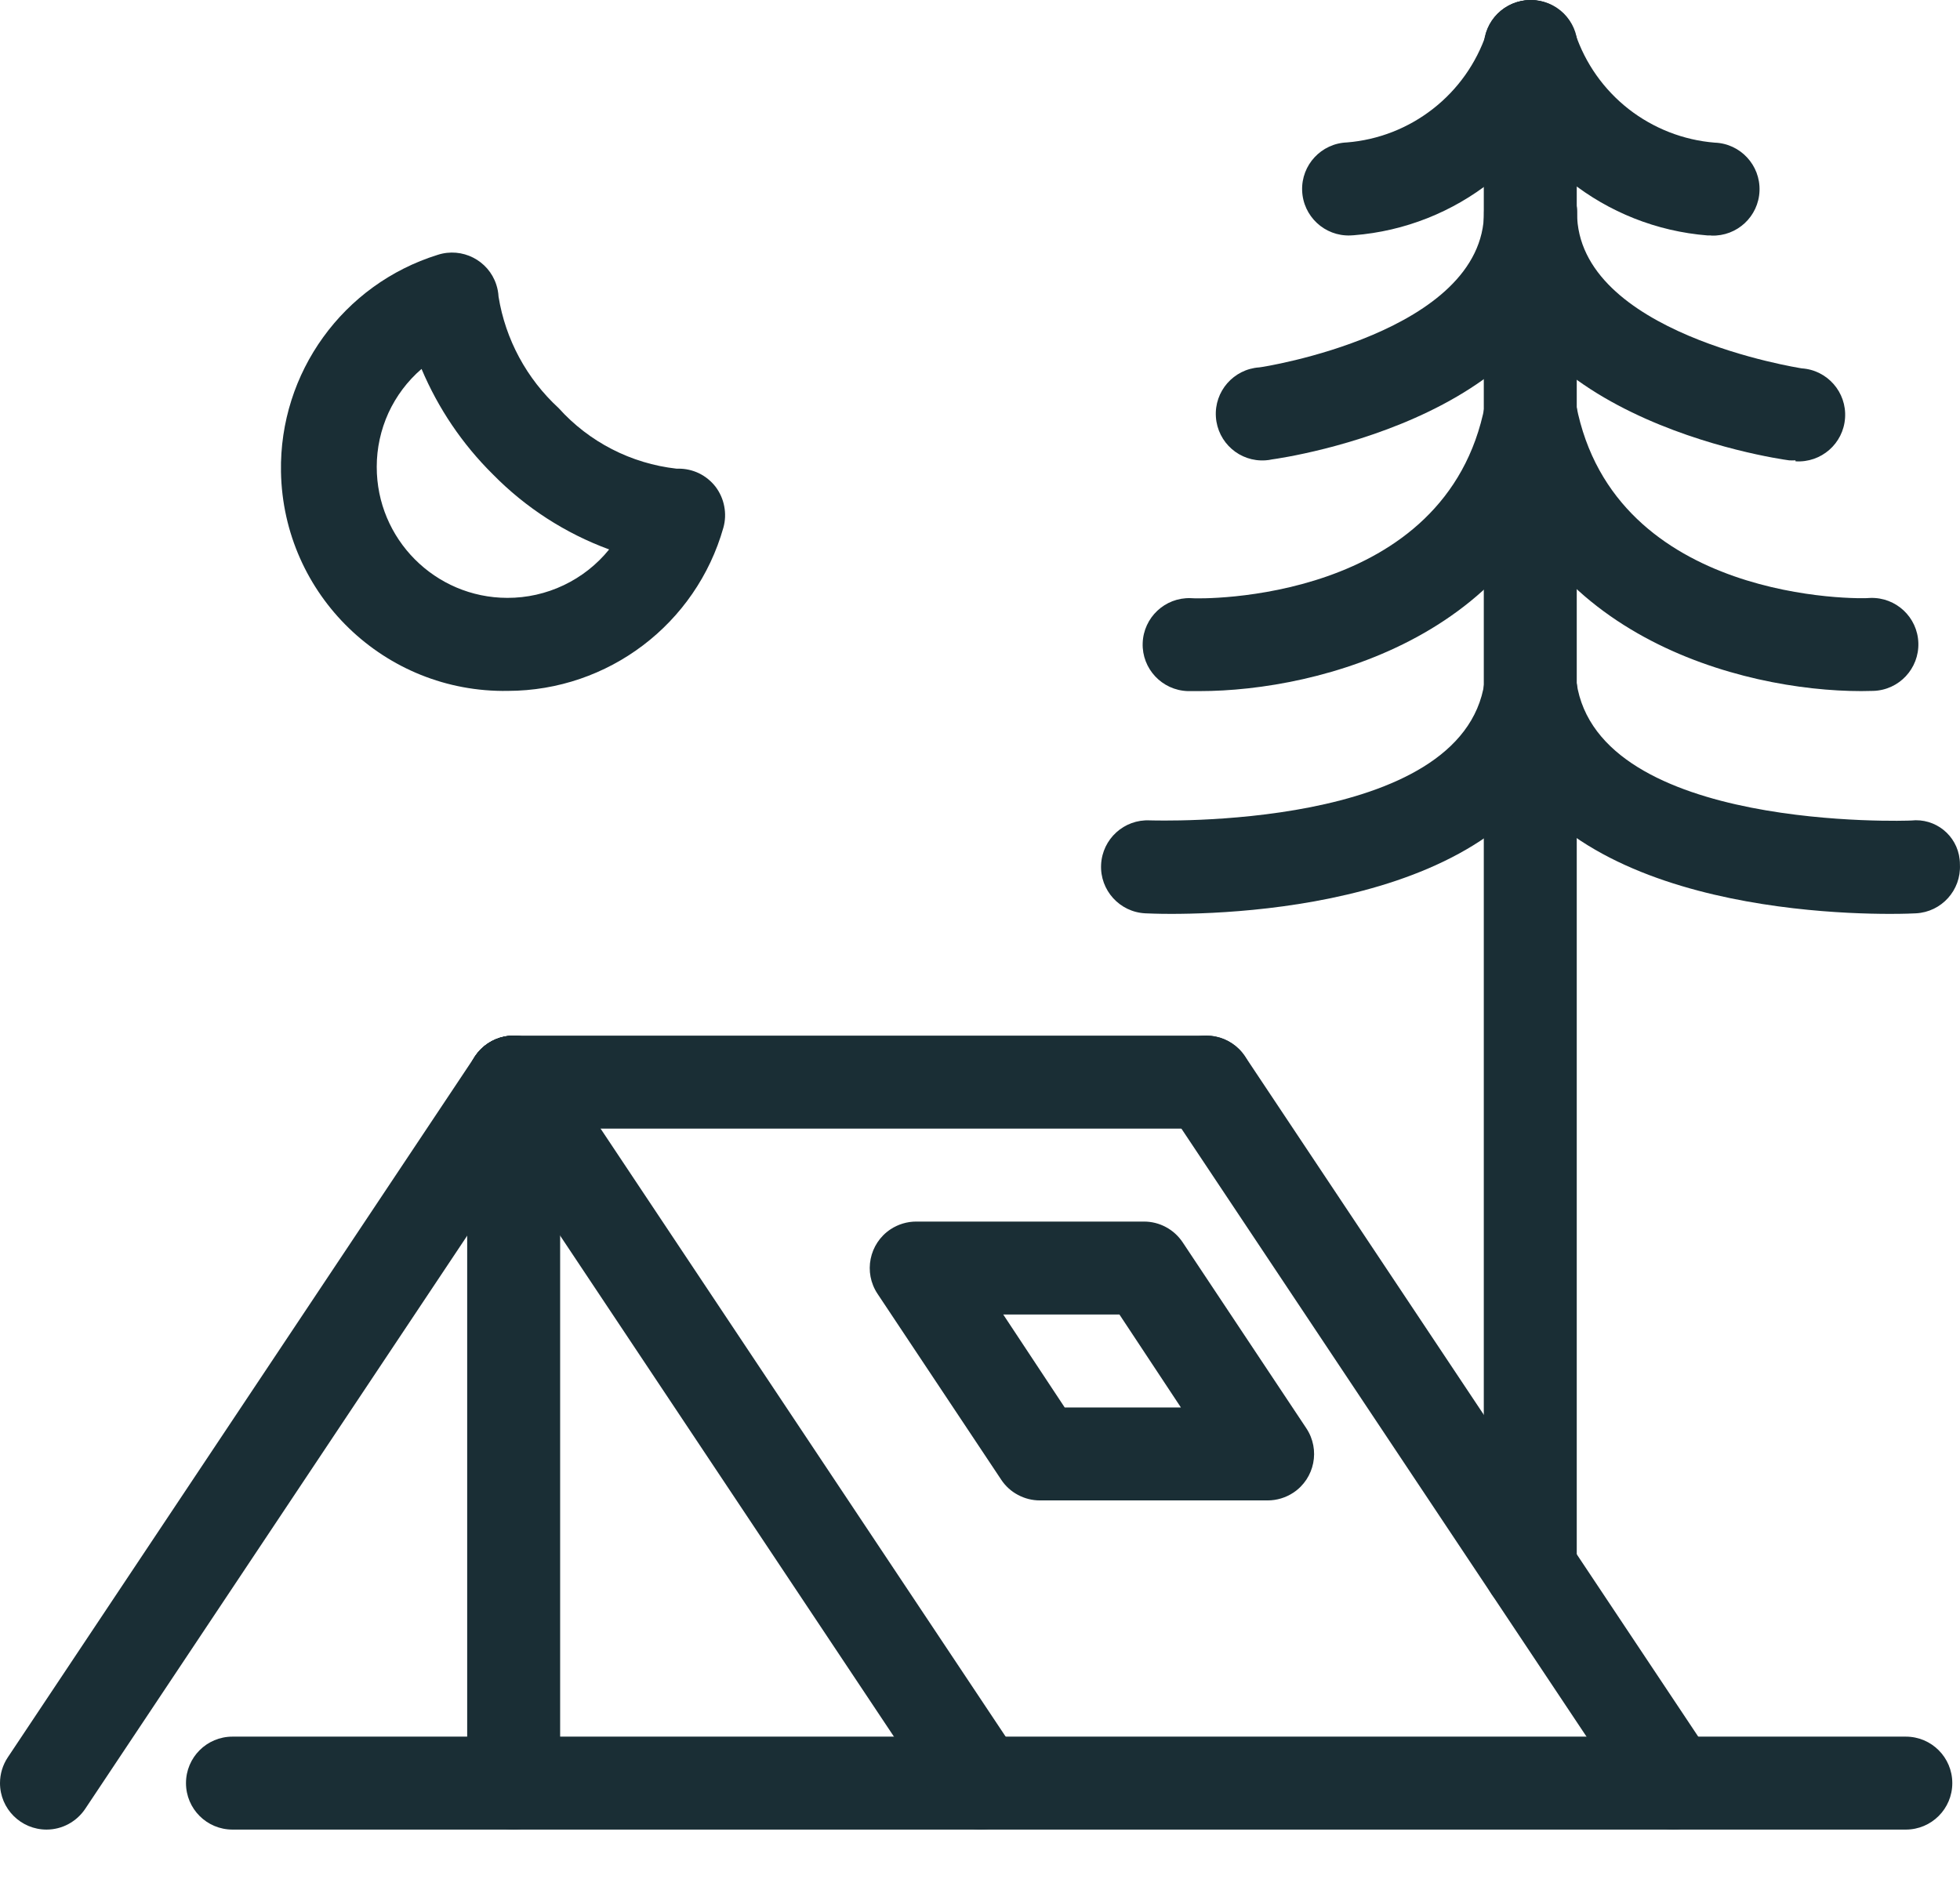
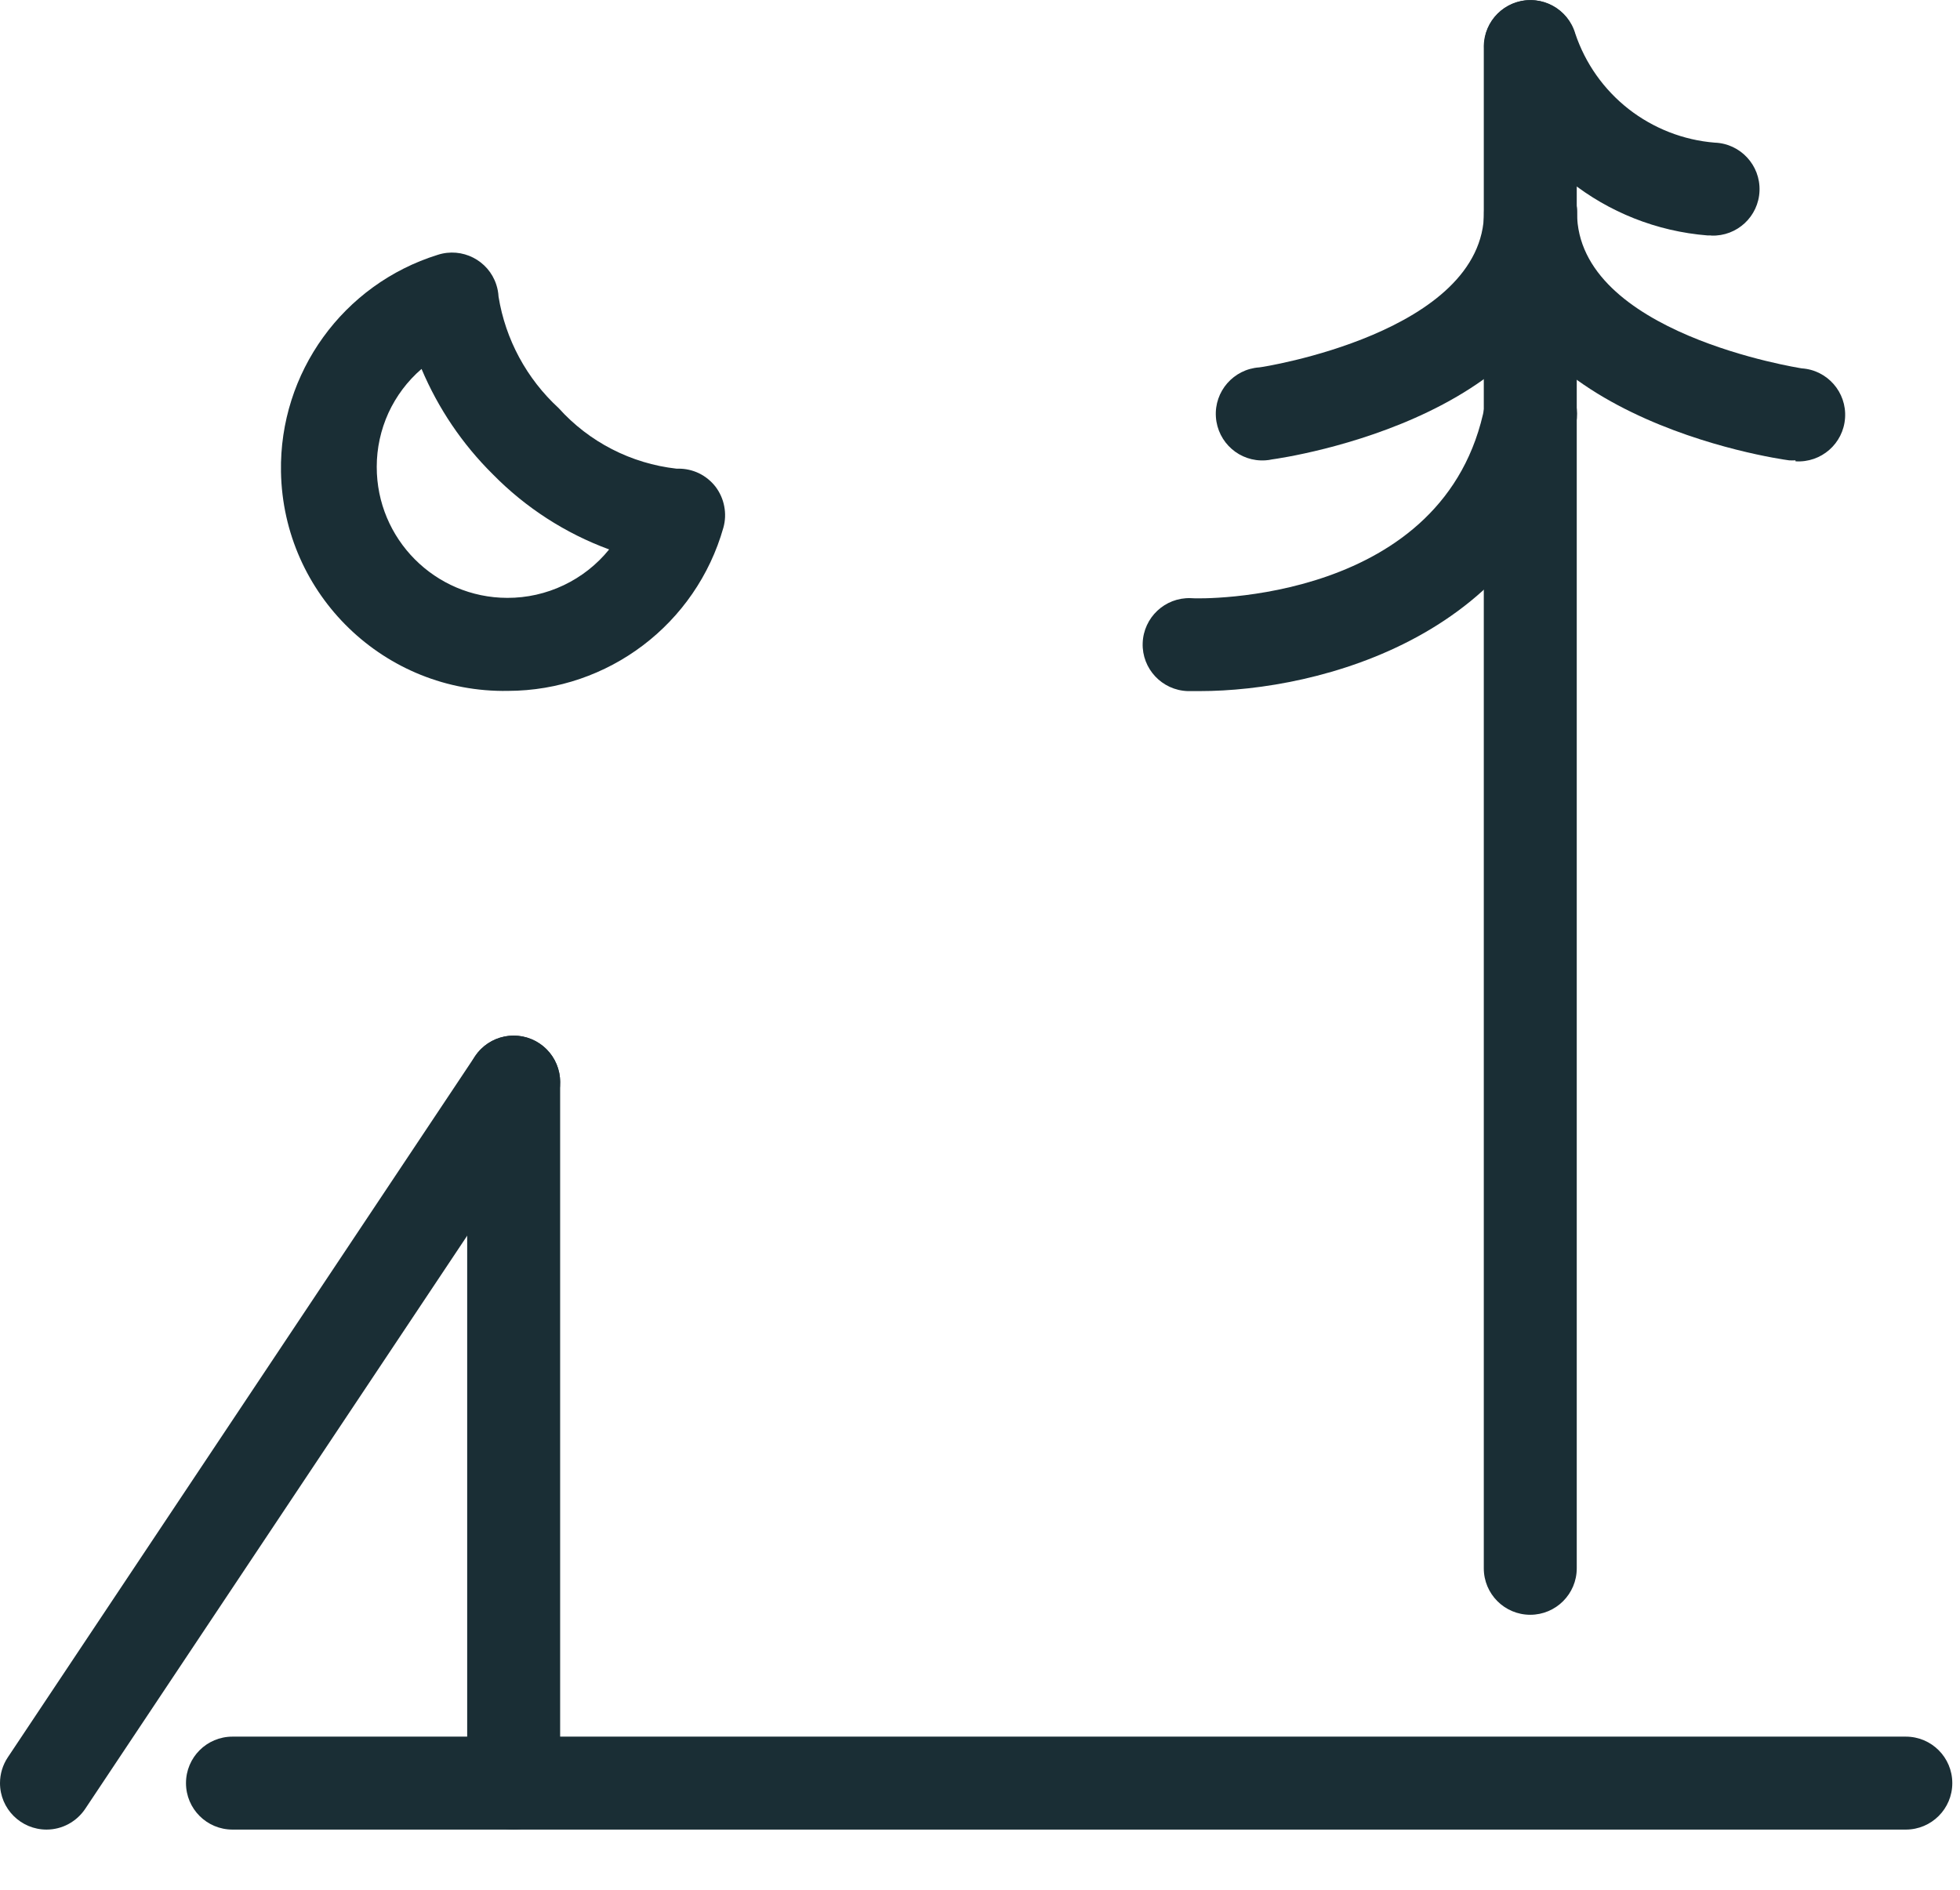
<svg xmlns="http://www.w3.org/2000/svg" width="28" height="27" viewBox="0 0 28 27" fill="none">
  <path d="M27.226 26.14H3.321C2.954 26.14 2.657 25.843 2.657 25.476C2.657 25.109 2.954 24.812 3.321 24.812H27.226C27.593 24.812 27.89 25.109 27.89 25.476C27.89 25.843 27.593 26.14 27.226 26.14ZM0.665 26.14C0.298 26.14 0 25.843 2.06624e-07 25.476C-0 25.345 0.039 25.216 0.112 25.107L6.786 15.091C6.989 14.786 7.402 14.704 7.707 14.908C8.012 15.111 8.094 15.524 7.891 15.829L1.217 25.844C1.156 25.935 1.074 26.009 0.978 26.061C0.882 26.113 0.774 26.14 0.665 26.14Z" fill="#1A2E35" />
-   <path d="M14.011 26.14C13.901 26.14 13.794 26.113 13.697 26.061C13.601 26.009 13.519 25.935 13.458 25.844L6.786 15.829C6.582 15.524 6.665 15.111 6.97 14.908C7.275 14.704 7.687 14.786 7.891 15.091L14.563 25.107C14.767 25.412 14.685 25.824 14.38 26.028C14.271 26.101 14.142 26.14 14.011 26.14ZM23.905 26.14C23.796 26.14 23.688 26.113 23.591 26.061C23.495 26.009 23.413 25.935 23.352 25.844L16.68 15.829C16.477 15.524 16.559 15.111 16.864 14.908C17.169 14.704 17.581 14.786 17.785 15.091L24.457 25.107C24.661 25.411 24.579 25.824 24.275 26.028L24.274 26.028C24.165 26.101 24.036 26.14 23.905 26.14Z" fill="#1A2E35" />
-   <path d="M17.232 16.125H7.338C6.971 16.125 6.674 15.828 6.674 15.461C6.674 15.094 6.971 14.797 7.338 14.797H17.232C17.599 14.797 17.896 15.094 17.896 15.461C17.896 15.828 17.599 16.125 17.232 16.125ZM18.109 21.437H14.855C14.746 21.437 14.638 21.41 14.542 21.358C14.445 21.307 14.363 21.232 14.303 21.141L12.536 18.485C12.333 18.18 12.416 17.767 12.721 17.564C12.83 17.492 12.958 17.453 13.089 17.453H16.343C16.452 17.453 16.56 17.48 16.656 17.532C16.752 17.583 16.834 17.658 16.895 17.749L18.661 20.405C18.865 20.711 18.782 21.123 18.477 21.326C18.368 21.398 18.24 21.437 18.109 21.437ZM15.21 20.109H16.87L15.992 18.781H14.332L15.21 20.109Z" fill="#1A2E35" />
  <path d="M7.338 26.14C6.971 26.14 6.674 25.843 6.674 25.476V15.461C6.674 15.095 6.971 14.797 7.338 14.797C7.705 14.797 8.002 15.095 8.002 15.461V25.478C8.001 25.844 7.704 26.14 7.338 26.14ZM7.257 9.871C5.497 9.902 4.045 8.501 4.014 6.74C3.989 5.325 4.901 4.062 6.253 3.641C6.602 3.528 6.977 3.719 7.09 4.067C7.108 4.122 7.119 4.18 7.122 4.238C7.221 4.85 7.524 5.411 7.981 5.831C8.417 6.316 9.016 6.623 9.664 6.696C9.672 6.695 9.681 6.695 9.69 6.696C9.793 6.695 9.894 6.718 9.986 6.762C10.078 6.807 10.159 6.873 10.222 6.954C10.284 7.036 10.327 7.132 10.346 7.233C10.366 7.335 10.362 7.439 10.334 7.539C9.944 8.916 8.688 9.868 7.257 9.871ZM6.022 5.271C5.821 5.444 5.66 5.659 5.549 5.9C5.439 6.142 5.382 6.404 5.382 6.669C5.38 7.701 6.215 8.54 7.247 8.542C7.525 8.543 7.801 8.481 8.053 8.361C8.305 8.241 8.527 8.067 8.702 7.85C8.076 7.62 7.508 7.253 7.041 6.777C6.606 6.347 6.26 5.835 6.022 5.271ZM21.861 23.071C21.494 23.071 21.197 22.774 21.197 22.407V0.666C21.197 0.3 21.494 0.002 21.861 0.002C22.227 0.002 22.525 0.3 22.525 0.666V22.407C22.525 22.774 22.227 23.071 21.861 23.071Z" fill="#1A2E35" />
-   <path d="M19.29 3.364C18.923 3.377 18.615 3.09 18.602 2.723C18.589 2.357 18.875 2.049 19.242 2.035C19.69 1.999 20.117 1.832 20.471 1.555C20.825 1.279 21.09 0.905 21.234 0.479C21.337 0.126 21.706 -0.076 22.058 0.027C22.41 0.129 22.613 0.498 22.51 0.851C22.061 2.254 20.808 3.245 19.34 3.361L19.29 3.364Z" fill="#1A2E35" />
  <path d="M18.078 6.577C17.712 6.602 17.395 6.325 17.37 5.958C17.345 5.591 17.623 5.274 17.989 5.249C18.023 5.249 21.201 4.754 21.201 3.025C21.201 2.658 21.498 2.361 21.865 2.361C22.232 2.361 22.529 2.658 22.529 3.025C22.529 5.937 18.348 6.54 18.17 6.564C18.14 6.571 18.109 6.575 18.078 6.577Z" fill="#1A2E35" />
  <path d="M17.14 9.874H16.967C16.6 9.862 16.312 9.555 16.324 9.189C16.336 8.822 16.643 8.534 17.009 8.546C17.154 8.562 20.666 8.616 21.213 5.79C21.282 5.43 21.631 5.194 21.991 5.264C22.351 5.334 22.587 5.682 22.517 6.042C21.926 9.086 18.84 9.874 17.14 9.874ZM24.441 3.364H24.396C22.928 3.248 21.675 2.256 21.227 0.852C21.125 0.5 21.327 0.131 21.68 0.028C22.032 -0.075 22.401 0.128 22.504 0.48C22.647 0.906 22.912 1.281 23.266 1.558C23.62 1.834 24.048 2.002 24.496 2.038C24.862 2.051 25.149 2.359 25.136 2.726C25.123 3.093 24.815 3.379 24.448 3.366L24.441 3.364Z" fill="#1A2E35" />
  <path d="M25.65 6.577C25.619 6.579 25.589 6.579 25.558 6.577C25.381 6.554 21.201 5.951 21.201 3.038C21.201 2.671 21.498 2.374 21.865 2.374C22.231 2.374 22.529 2.671 22.529 3.038C22.529 4.765 25.707 5.257 25.739 5.263C26.105 5.287 26.383 5.604 26.358 5.971C26.334 6.338 26.017 6.615 25.65 6.591L25.65 6.577Z" fill="#1A2E35" />
-   <path d="M26.589 9.874C24.889 9.874 21.808 9.089 21.213 6.038C21.143 5.678 21.379 5.33 21.739 5.261C22.099 5.191 22.448 5.427 22.517 5.787C23.064 8.615 26.583 8.562 26.719 8.543C27.086 8.531 27.393 8.818 27.405 9.185C27.417 9.552 27.13 9.859 26.763 9.871L26.589 9.874ZM16.729 13.057C16.526 13.057 16.393 13.05 16.361 13.049C15.995 13.031 15.712 12.719 15.73 12.353C15.748 11.986 16.059 11.703 16.426 11.721C16.477 11.721 20.895 11.877 21.207 9.75C21.261 9.387 21.599 9.136 21.962 9.19C22.325 9.243 22.576 9.581 22.522 9.944C22.101 12.83 18.003 13.057 16.729 13.057Z" fill="#1A2E35" />
-   <path d="M27 13.057C25.727 13.057 21.631 12.83 21.207 9.946C21.154 9.583 21.405 9.245 21.768 9.191C22.131 9.138 22.469 9.389 22.522 9.752C22.836 11.885 27.263 11.727 27.303 11.723C27.648 11.685 27.958 11.934 27.995 12.279C27.998 12.304 27.999 12.329 27.999 12.353C28.017 12.719 27.736 13.03 27.371 13.049C27.337 13.051 27.205 13.057 27 13.057Z" fill="#1A2E35" />
</svg>